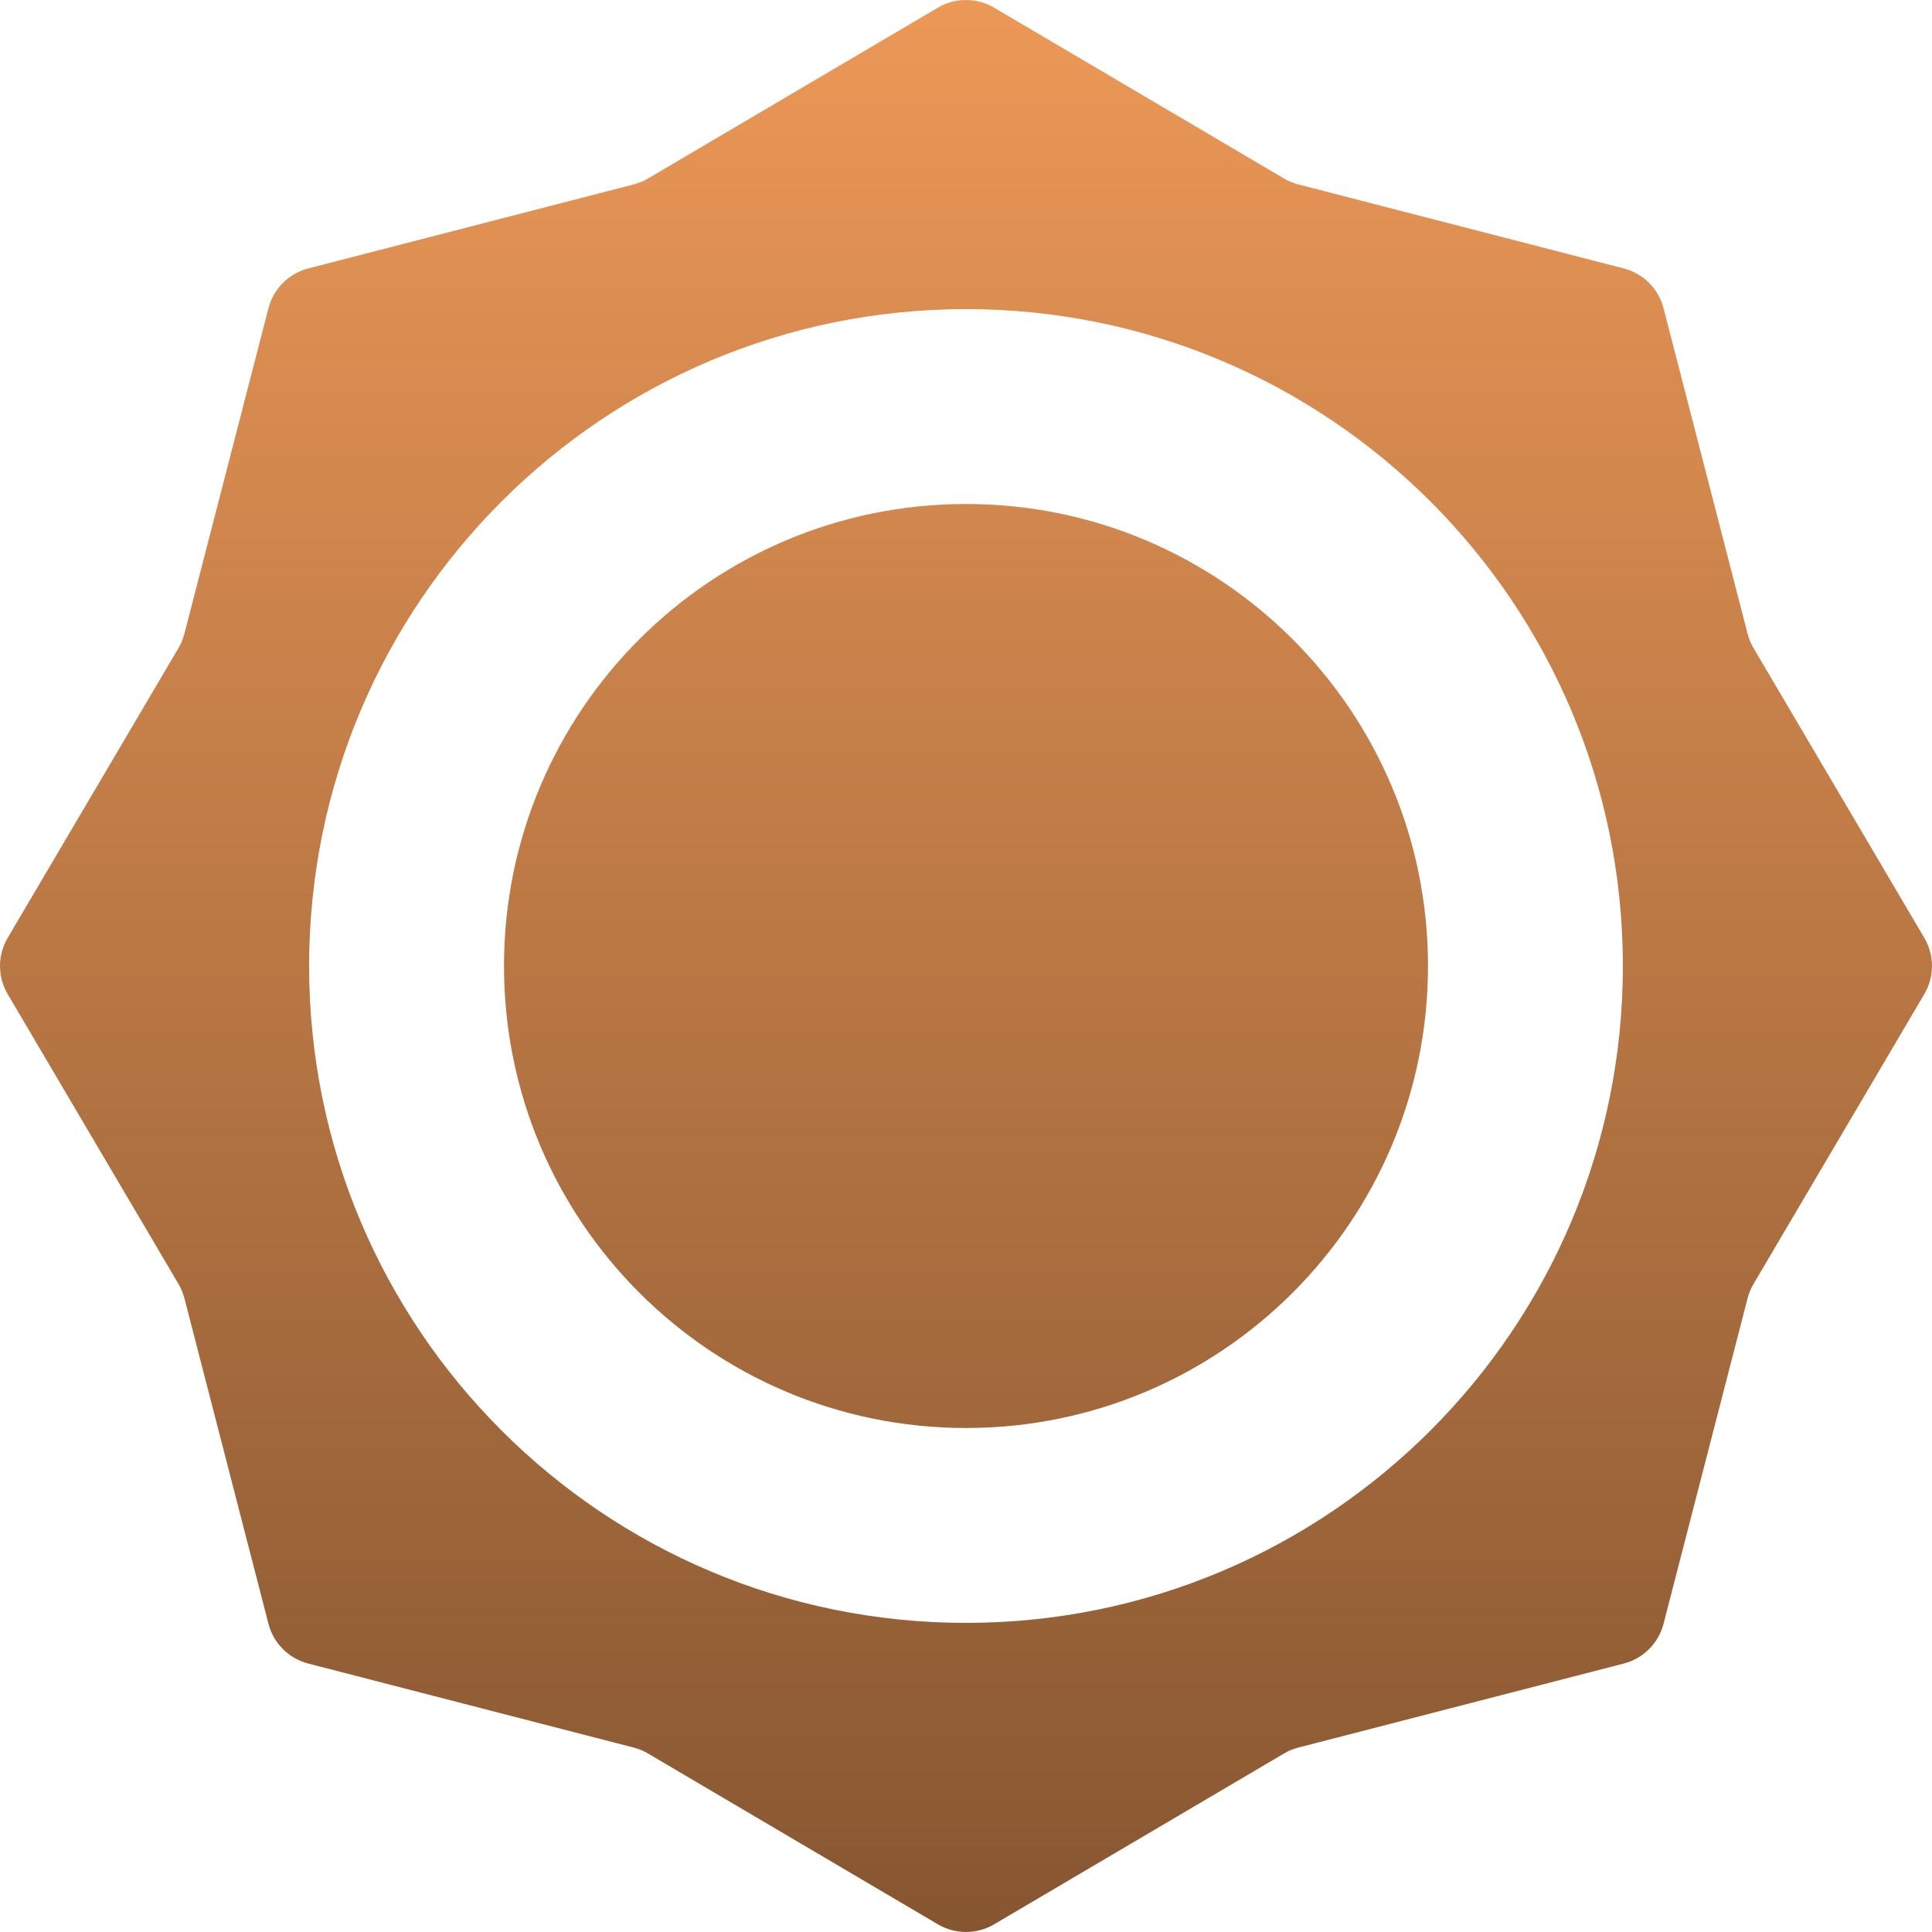
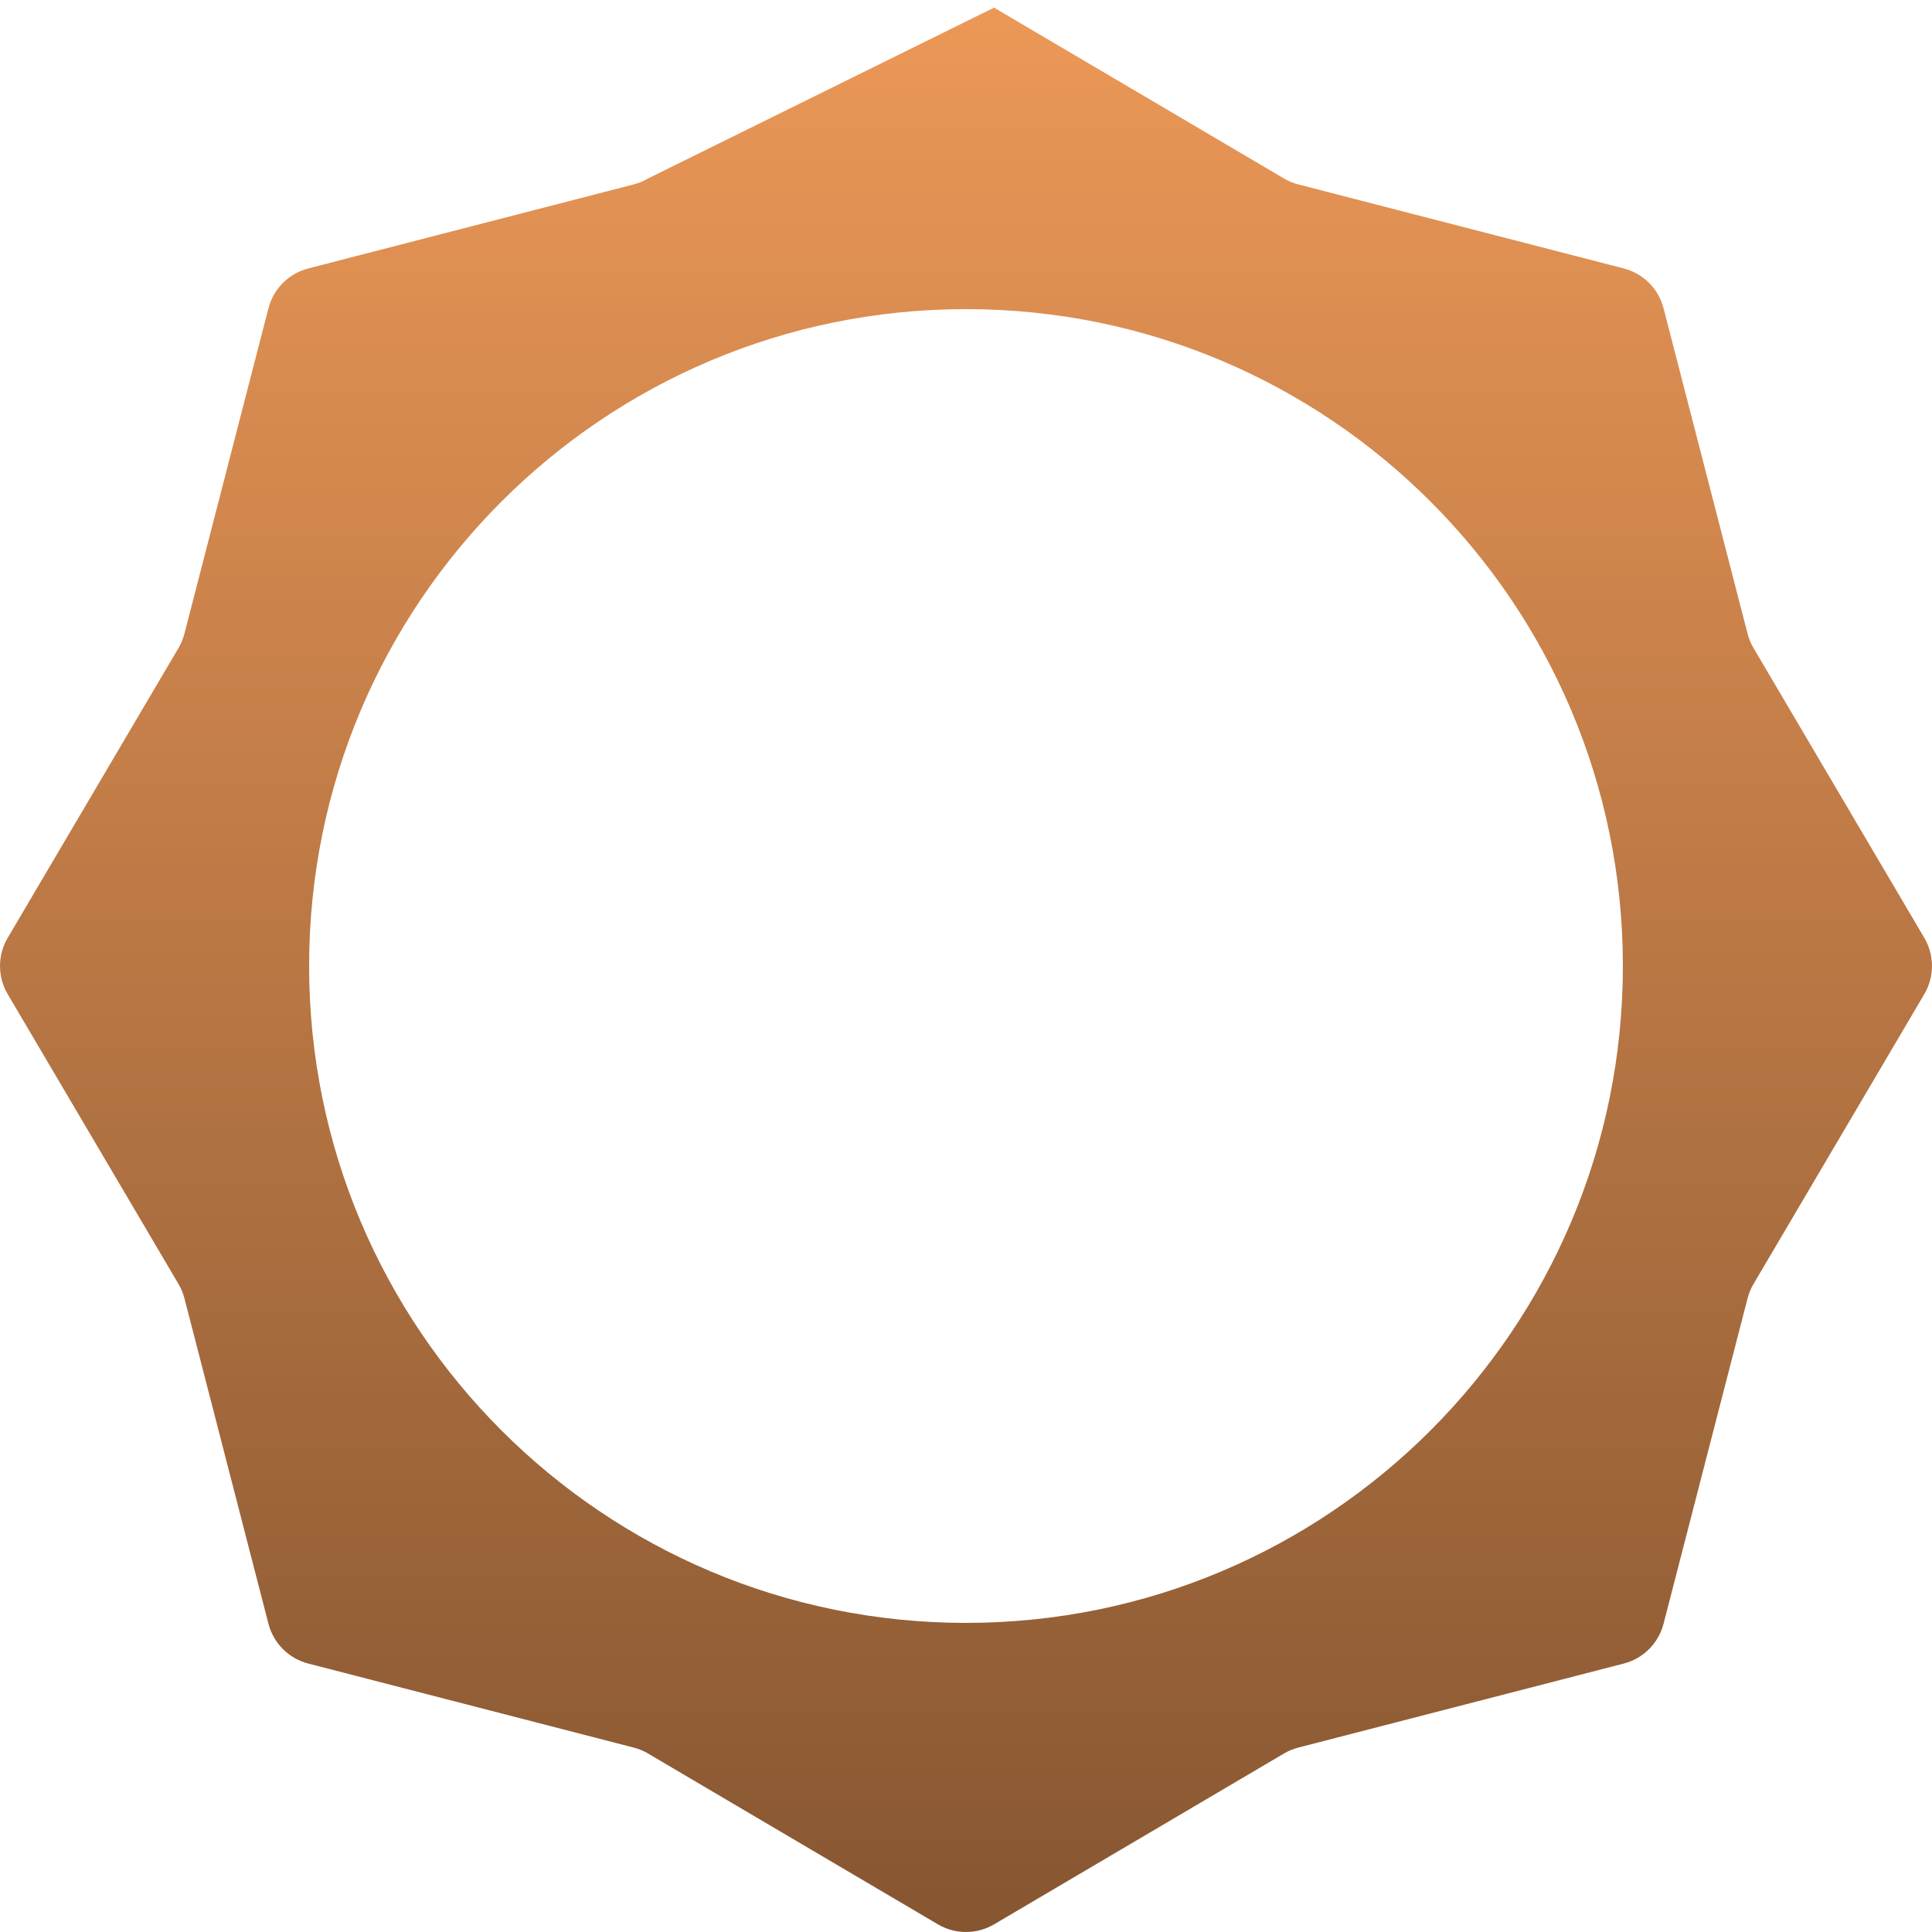
<svg xmlns="http://www.w3.org/2000/svg" width="23" height="23" viewBox="0 0 23 23" fill="none">
-   <path fill-rule="evenodd" clip-rule="evenodd" d="M11.834 0.091C11.628 -0.03 11.372 -0.03 11.166 0.091L7.716 2.124C7.663 2.156 7.606 2.179 7.546 2.195L3.669 3.196C3.437 3.256 3.256 3.437 3.196 3.669L2.195 7.546C2.179 7.606 2.156 7.663 2.124 7.716L0.091 11.166C-0.03 11.372 -0.03 11.628 0.091 11.834L2.124 15.284C2.156 15.337 2.179 15.394 2.195 15.454L3.196 19.331C3.256 19.563 3.437 19.744 3.669 19.804L7.546 20.805C7.606 20.821 7.663 20.844 7.716 20.876L11.166 22.909C11.372 23.03 11.628 23.03 11.834 22.909L15.284 20.876C15.337 20.844 15.394 20.821 15.454 20.805L19.331 19.804C19.563 19.744 19.744 19.563 19.804 19.331L20.805 15.454C20.821 15.394 20.844 15.337 20.876 15.284L22.909 11.834C23.03 11.628 23.03 11.372 22.909 11.166L20.876 7.716C20.844 7.663 20.821 7.606 20.805 7.546L19.804 3.669C19.744 3.437 19.563 3.256 19.331 3.196L15.454 2.195C15.394 2.179 15.337 2.156 15.284 2.124L11.834 0.091ZM11.5 19.32C15.819 19.32 19.32 15.819 19.32 11.5C19.32 7.181 15.819 3.68 11.5 3.68C7.181 3.68 3.68 7.181 3.68 11.5C3.68 15.819 7.181 19.32 11.5 19.32Z" fill="url(#paint0_linear_1264_1113)" />
-   <path d="M17 11.5C17 14.538 14.538 17 11.5 17C8.462 17 6 14.538 6 11.5C6 8.462 8.462 6 11.5 6C14.538 6 17 8.462 17 11.5Z" fill="url(#paint1_linear_1264_1113)" />
+   <path fill-rule="evenodd" clip-rule="evenodd" d="M11.834 0.091L7.716 2.124C7.663 2.156 7.606 2.179 7.546 2.195L3.669 3.196C3.437 3.256 3.256 3.437 3.196 3.669L2.195 7.546C2.179 7.606 2.156 7.663 2.124 7.716L0.091 11.166C-0.03 11.372 -0.03 11.628 0.091 11.834L2.124 15.284C2.156 15.337 2.179 15.394 2.195 15.454L3.196 19.331C3.256 19.563 3.437 19.744 3.669 19.804L7.546 20.805C7.606 20.821 7.663 20.844 7.716 20.876L11.166 22.909C11.372 23.03 11.628 23.03 11.834 22.909L15.284 20.876C15.337 20.844 15.394 20.821 15.454 20.805L19.331 19.804C19.563 19.744 19.744 19.563 19.804 19.331L20.805 15.454C20.821 15.394 20.844 15.337 20.876 15.284L22.909 11.834C23.03 11.628 23.03 11.372 22.909 11.166L20.876 7.716C20.844 7.663 20.821 7.606 20.805 7.546L19.804 3.669C19.744 3.437 19.563 3.256 19.331 3.196L15.454 2.195C15.394 2.179 15.337 2.156 15.284 2.124L11.834 0.091ZM11.5 19.32C15.819 19.32 19.32 15.819 19.32 11.5C19.32 7.181 15.819 3.68 11.5 3.68C7.181 3.68 3.68 7.181 3.68 11.5C3.68 15.819 7.181 19.32 11.5 19.32Z" fill="url(#paint0_linear_1264_1113)" />
  <defs>
    <linearGradient id="paint0_linear_1264_1113" x1="11.5" y1="0" x2="11.5" y2="23" gradientUnits="userSpaceOnUse">
      <stop stop-color="#EC9857" />
      <stop offset="1" stop-color="#865631" />
    </linearGradient>
    <linearGradient id="paint1_linear_1264_1113" x1="11.5" y1="0" x2="11.5" y2="23" gradientUnits="userSpaceOnUse">
      <stop stop-color="#EC9857" />
      <stop offset="1" stop-color="#865631" />
    </linearGradient>
  </defs>
</svg>